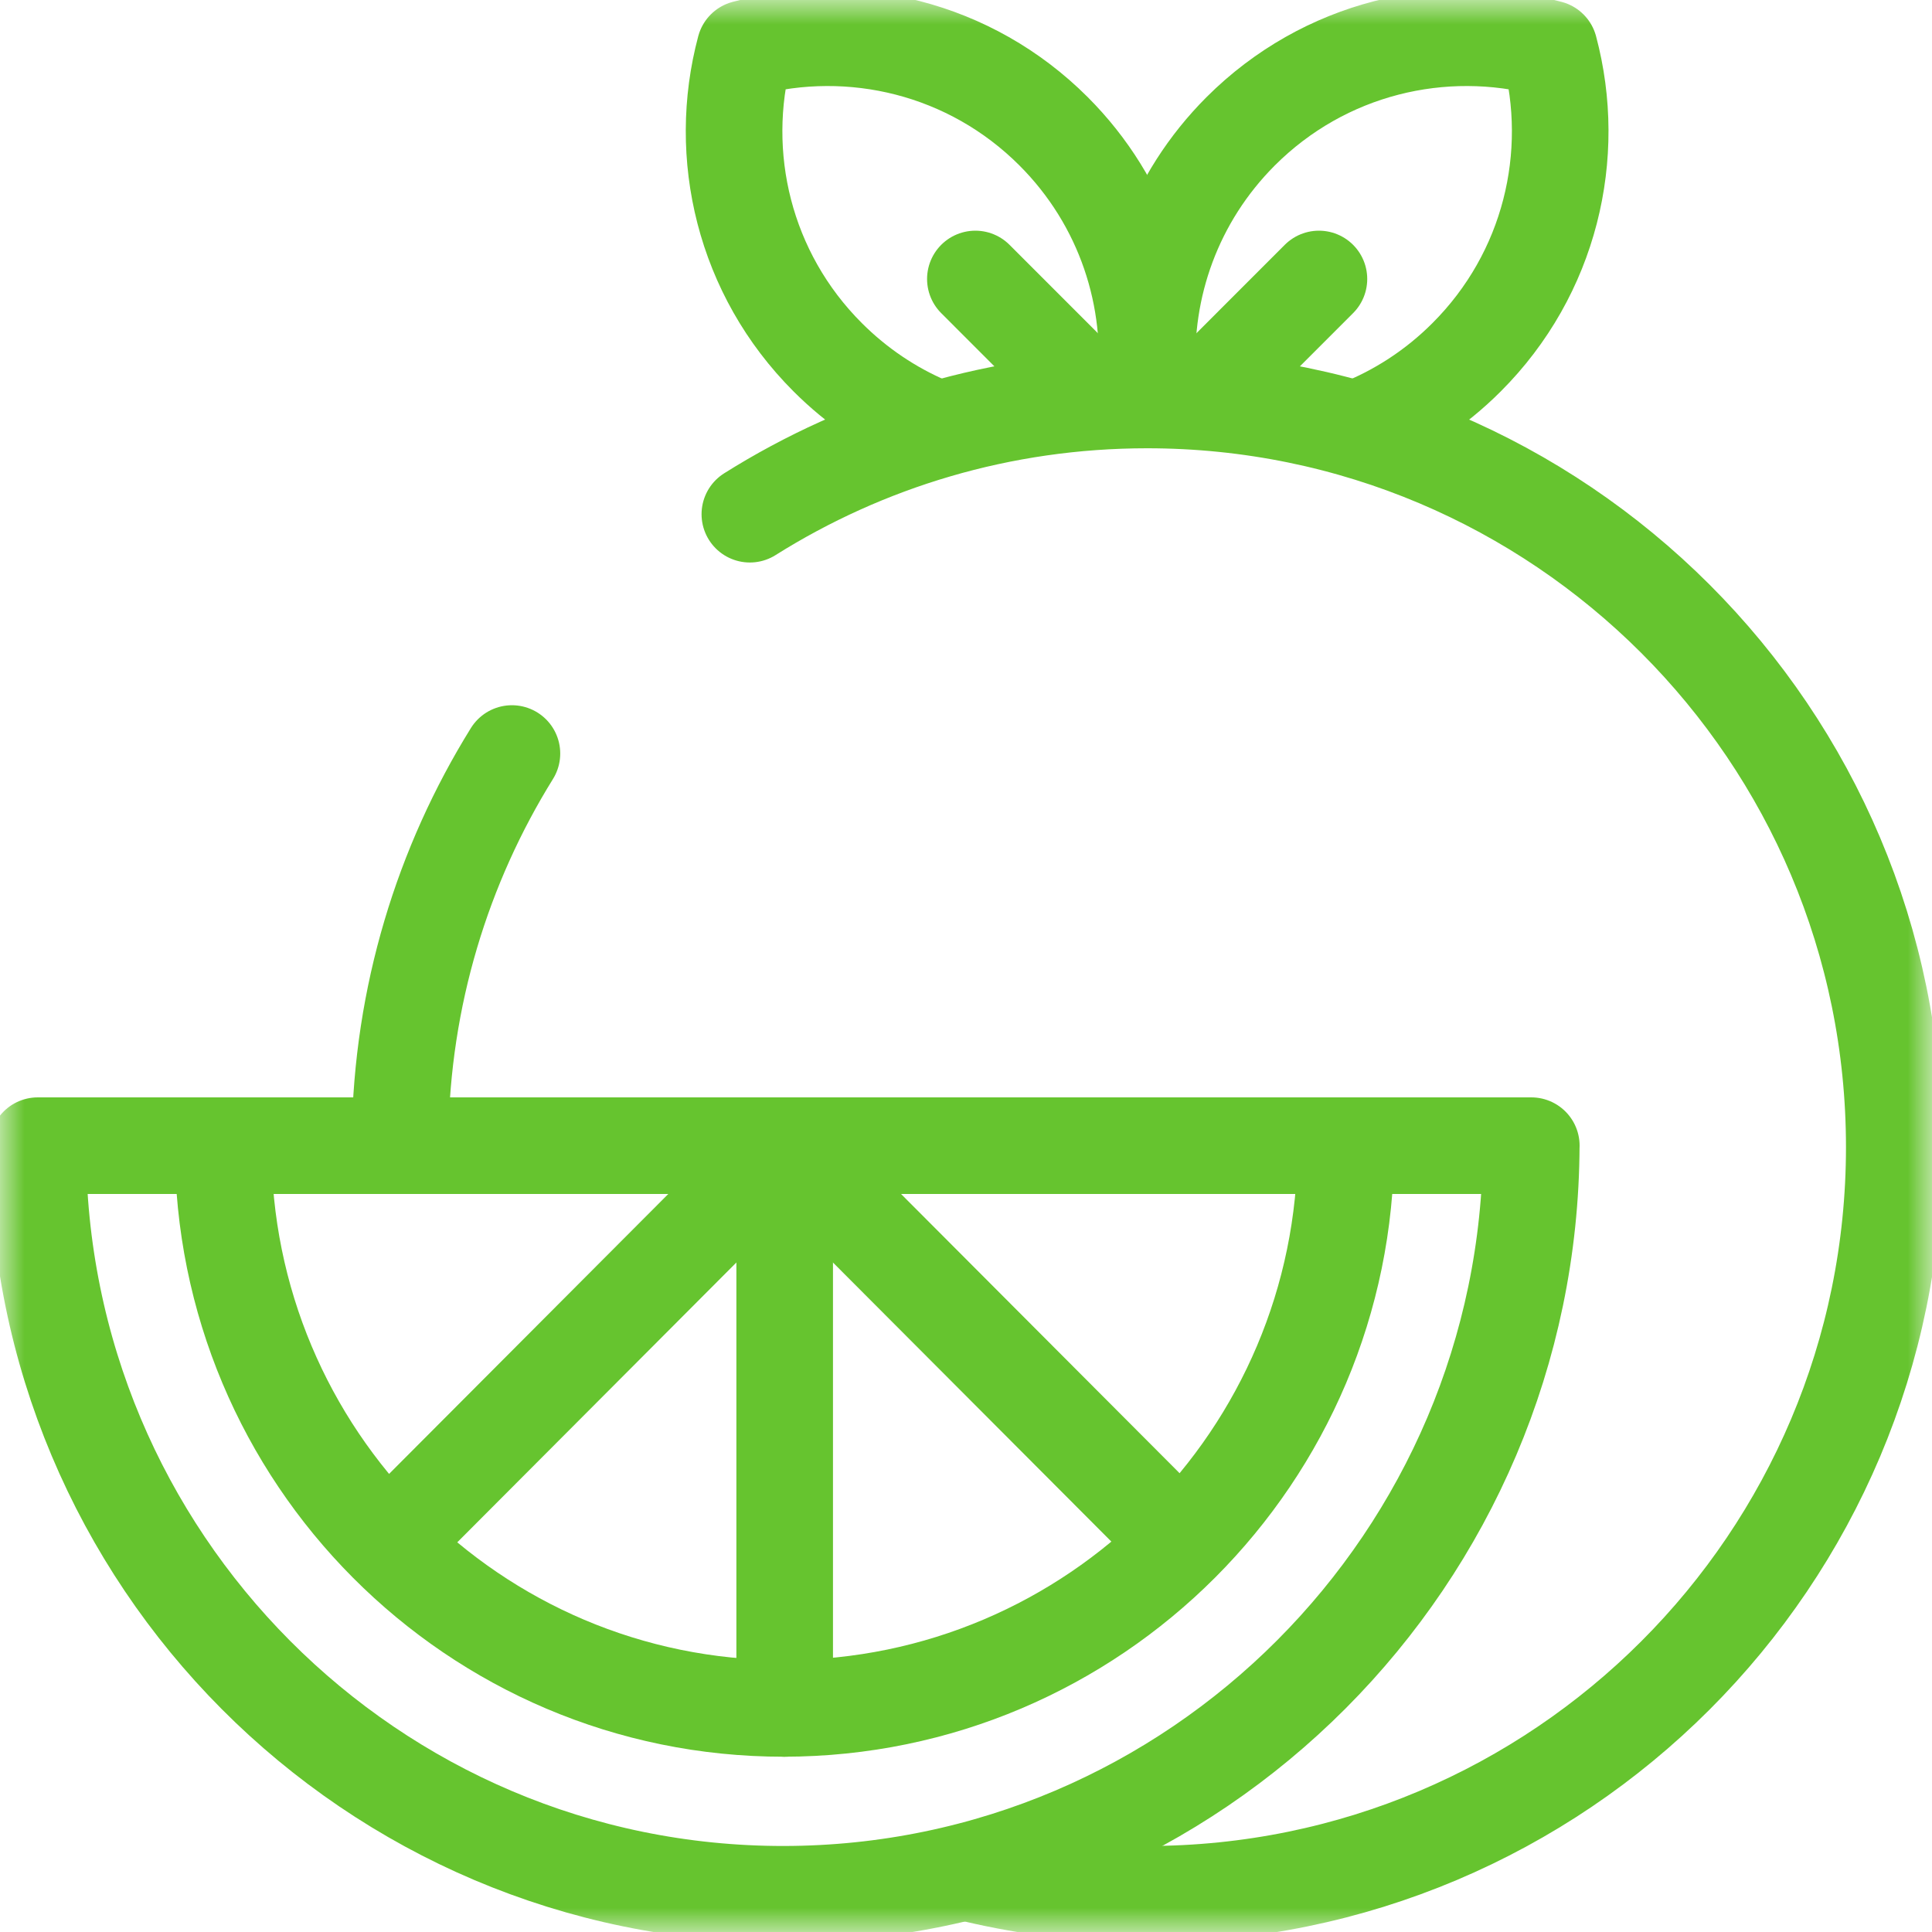
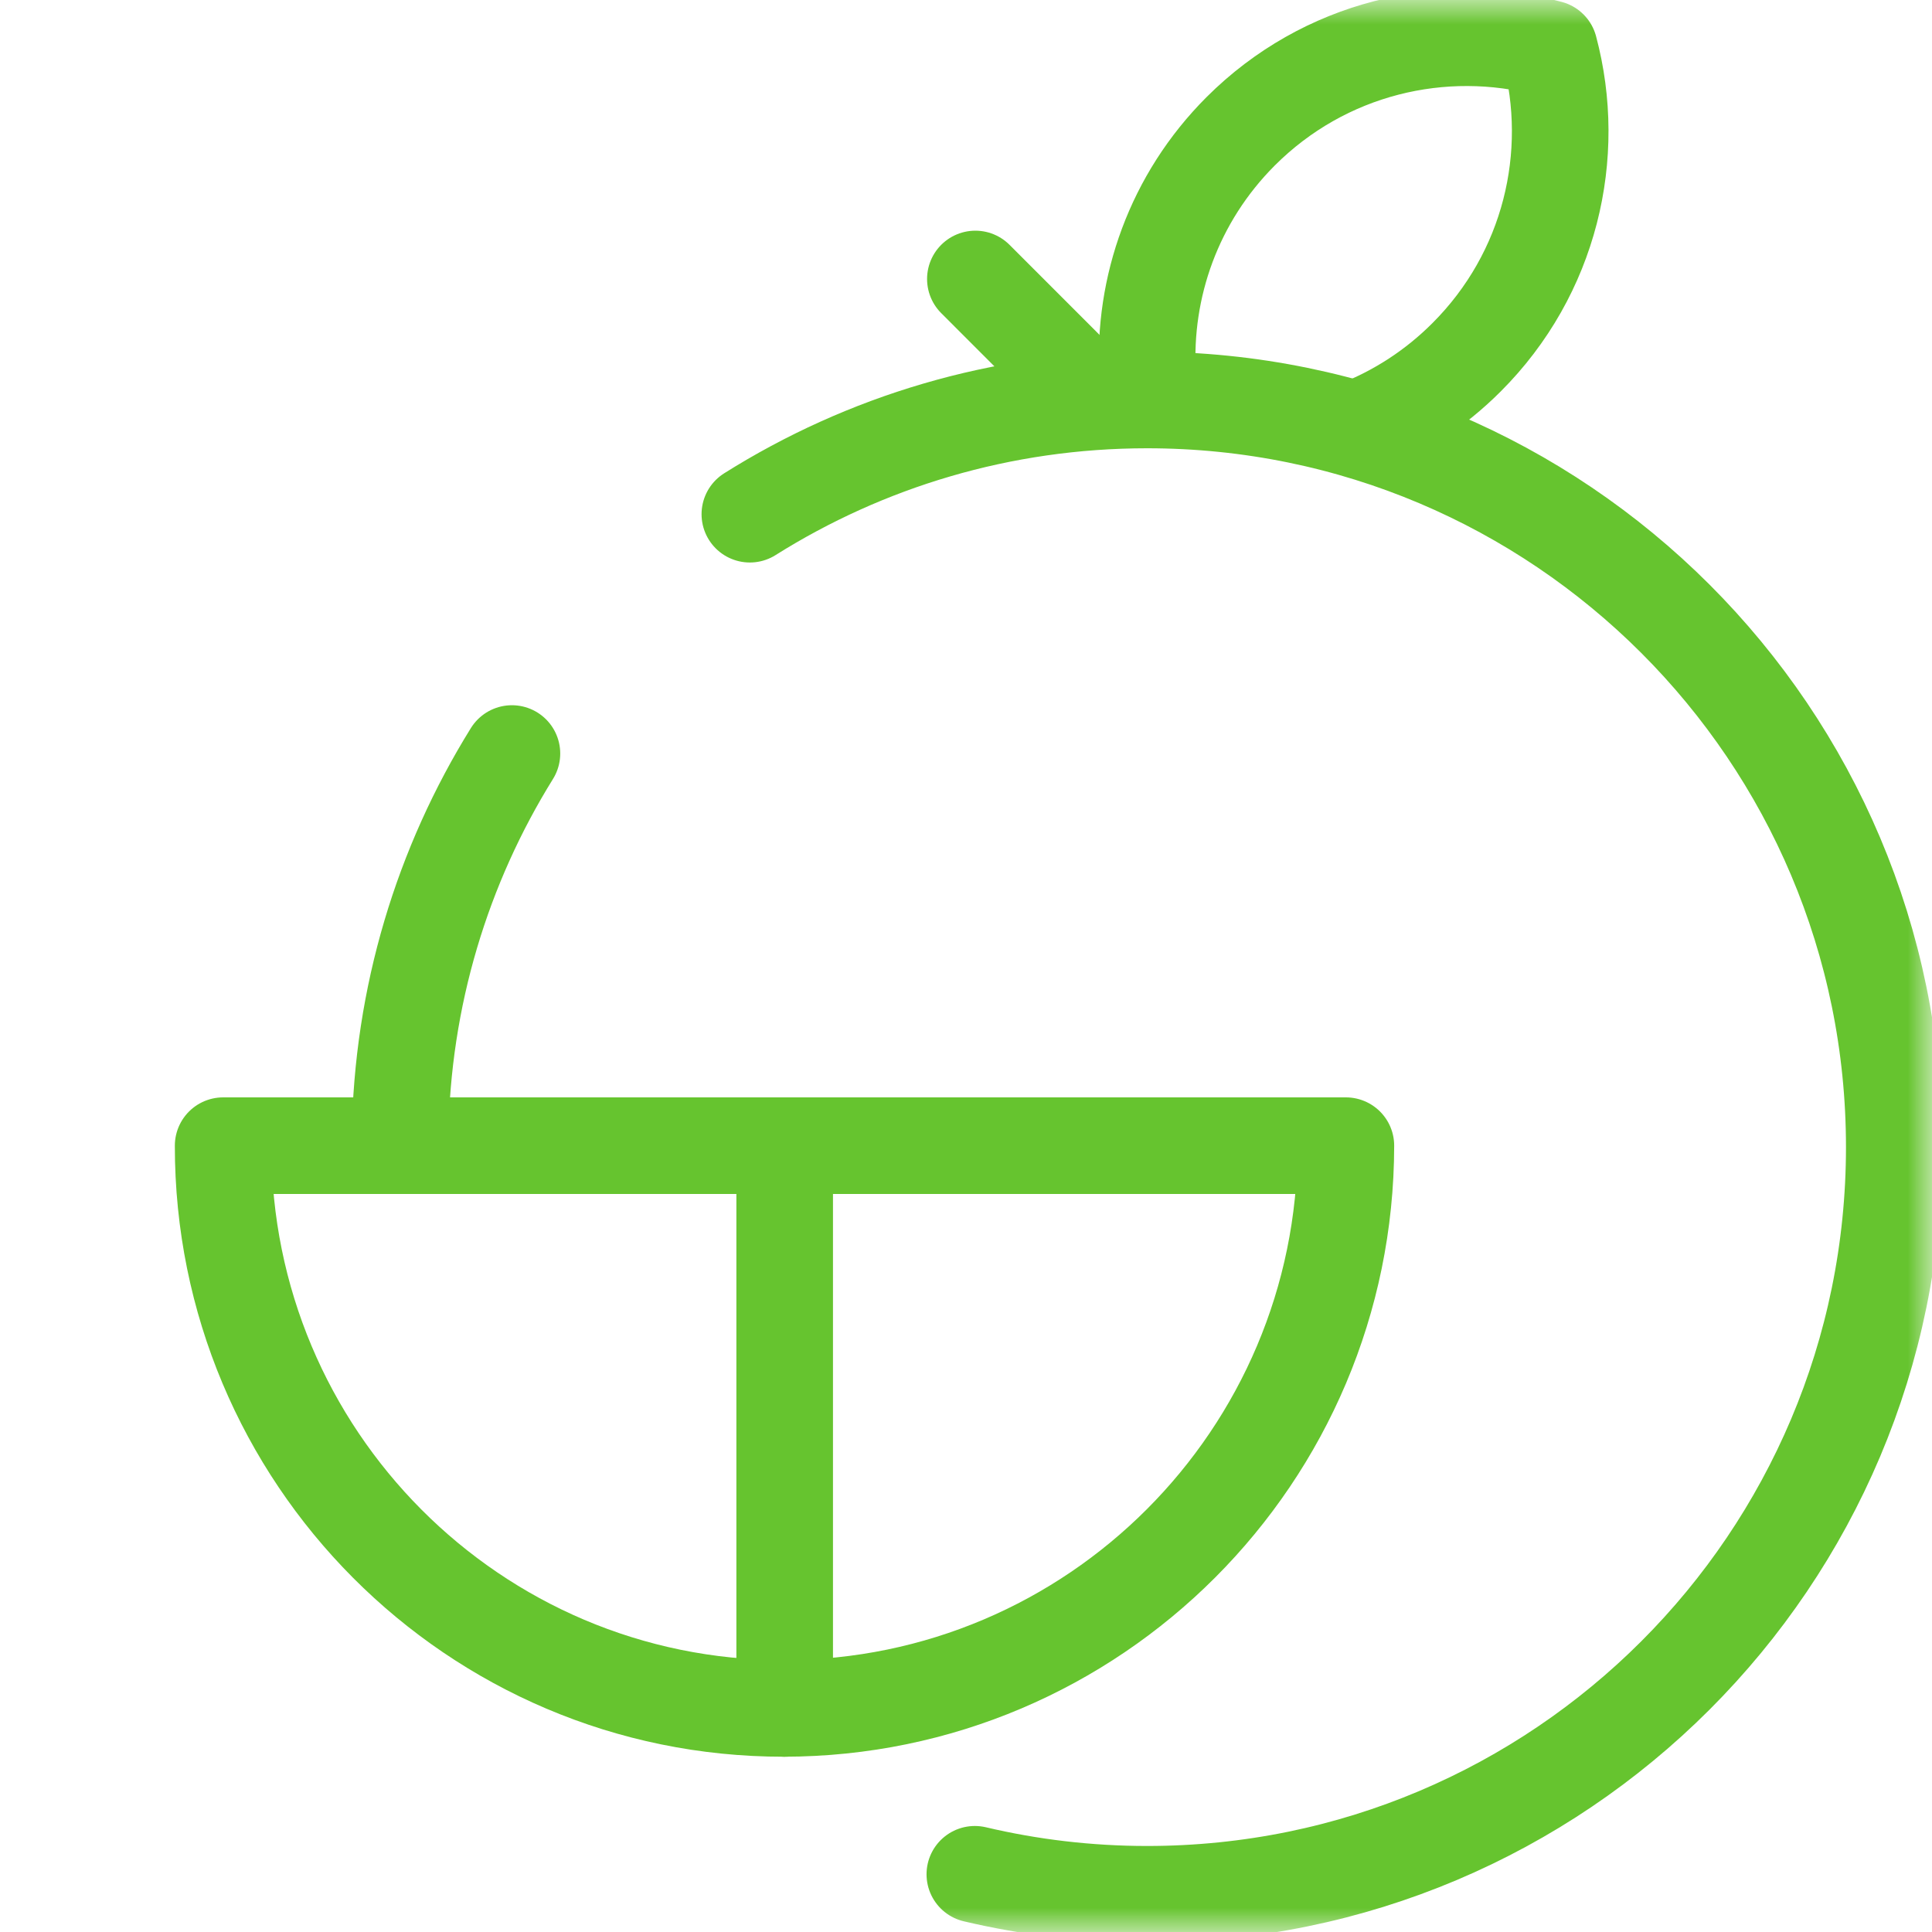
<svg xmlns="http://www.w3.org/2000/svg" width="40" height="40" viewBox="0 0 40 40" fill="none">
  <g id="g1071">
    <g id="g1073">
      <g id="Clip path group">
        <mask id="mask0_41_15074" style="mask-type:luminance" maskUnits="userSpaceOnUse" x="0" y="0" width="40" height="40">
          <g id="clipPath1079">
            <path id="path1077" d="M0 0H40V40H0V0Z" fill="white" />
          </g>
        </mask>
        <g mask="url(#mask0_41_15074)">
          <g id="g1075">
            <g id="g1081">
              <path id="path1083" d="M28.126 8.869C28.941 8.547 29.706 8.056 30.365 7.396C32.096 5.665 32.667 3.213 32.078 1.006C29.871 0.416 27.419 0.987 25.687 2.718C24.303 4.103 23.66 5.948 23.76 7.76" stroke="#66C42F" stroke-width="2" stroke-miterlimit="10" stroke-linecap="round" stroke-linejoin="round" />
            </g>
            <g id="g1085">
-               <path id="path1087" d="M24.83 8.254L27.307 5.776" stroke="#66C42F" stroke-width="2" stroke-miterlimit="10" stroke-linecap="round" stroke-linejoin="round" />
-             </g>
+               </g>
            <g id="g1089">
-               <path id="path1091" d="M19.196 8.796C18.448 8.474 17.747 8.007 17.136 7.396C15.404 5.665 14.833 3.212 15.423 1.006C17.63 0.416 20.082 0.987 21.813 2.718C23.284 4.19 23.918 6.181 23.713 8.1" stroke="#66C42F" stroke-width="2" stroke-miterlimit="10" stroke-linecap="round" stroke-linejoin="round" />
-             </g>
+               </g>
            <g id="g1093">
              <path id="path1095" d="M22.573 8.156L20.194 5.776" stroke="#66C42F" stroke-width="2" stroke-miterlimit="10" stroke-linecap="round" stroke-linejoin="round" />
            </g>
            <g id="g1097">
              <path id="path1099" d="M8.283 23.535C8.322 20.626 9.165 17.911 10.599 15.601M15.525 10.646C17.908 9.148 20.728 8.281 23.75 8.281C32.293 8.281 39.219 15.207 39.219 23.75C39.219 32.293 32.293 39.219 23.75 39.219C22.522 39.219 21.328 39.075 20.183 38.805" stroke="#66C42F" stroke-width="2" stroke-miterlimit="10" stroke-linecap="round" stroke-linejoin="round" />
            </g>
            <g id="g1113">
-               <path id="path1115" d="M31.703 23.72C31.673 32.252 24.753 39.21 16.227 39.219C7.688 39.227 0.773 32.271 0.782 23.72H31.703ZM31.703 23.72H31.704M31.704 23.72C31.704 23.713 31.703 23.727 31.703 23.72C31.703 23.713 31.704 23.727 31.704 23.72Z" stroke="#66C42F" stroke-width="2" stroke-miterlimit="10" stroke-linecap="round" stroke-linejoin="round" />
-             </g>
+               </g>
            <g id="g1117">
              <path id="path1119" d="M4.62 23.72C4.613 30.148 9.811 35.377 16.23 35.371C22.649 35.364 27.858 30.148 27.865 23.72H4.62Z" stroke="#66C42F" stroke-width="2" stroke-miterlimit="10" stroke-linecap="round" stroke-linejoin="round" />
            </g>
            <g id="g1121">
              <path id="path1123" d="M16.246 23.72V35.371" stroke="#66C42F" stroke-width="2" stroke-miterlimit="10" stroke-linecap="round" stroke-linejoin="round" />
            </g>
            <g id="g1125">
-               <path id="path1127" d="M24.421 31.916L16.245 23.72" stroke="#66C42F" stroke-width="2" stroke-miterlimit="10" stroke-linecap="round" stroke-linejoin="round" />
-             </g>
+               </g>
            <g id="g1129">
-               <path id="path1131" d="M8.071 31.916L16.246 23.72" stroke="#66C42F" stroke-width="2" stroke-miterlimit="10" stroke-linecap="round" stroke-linejoin="round" />
-             </g>
+               </g>
          </g>
        </g>
      </g>
    </g>
  </g>
</svg>